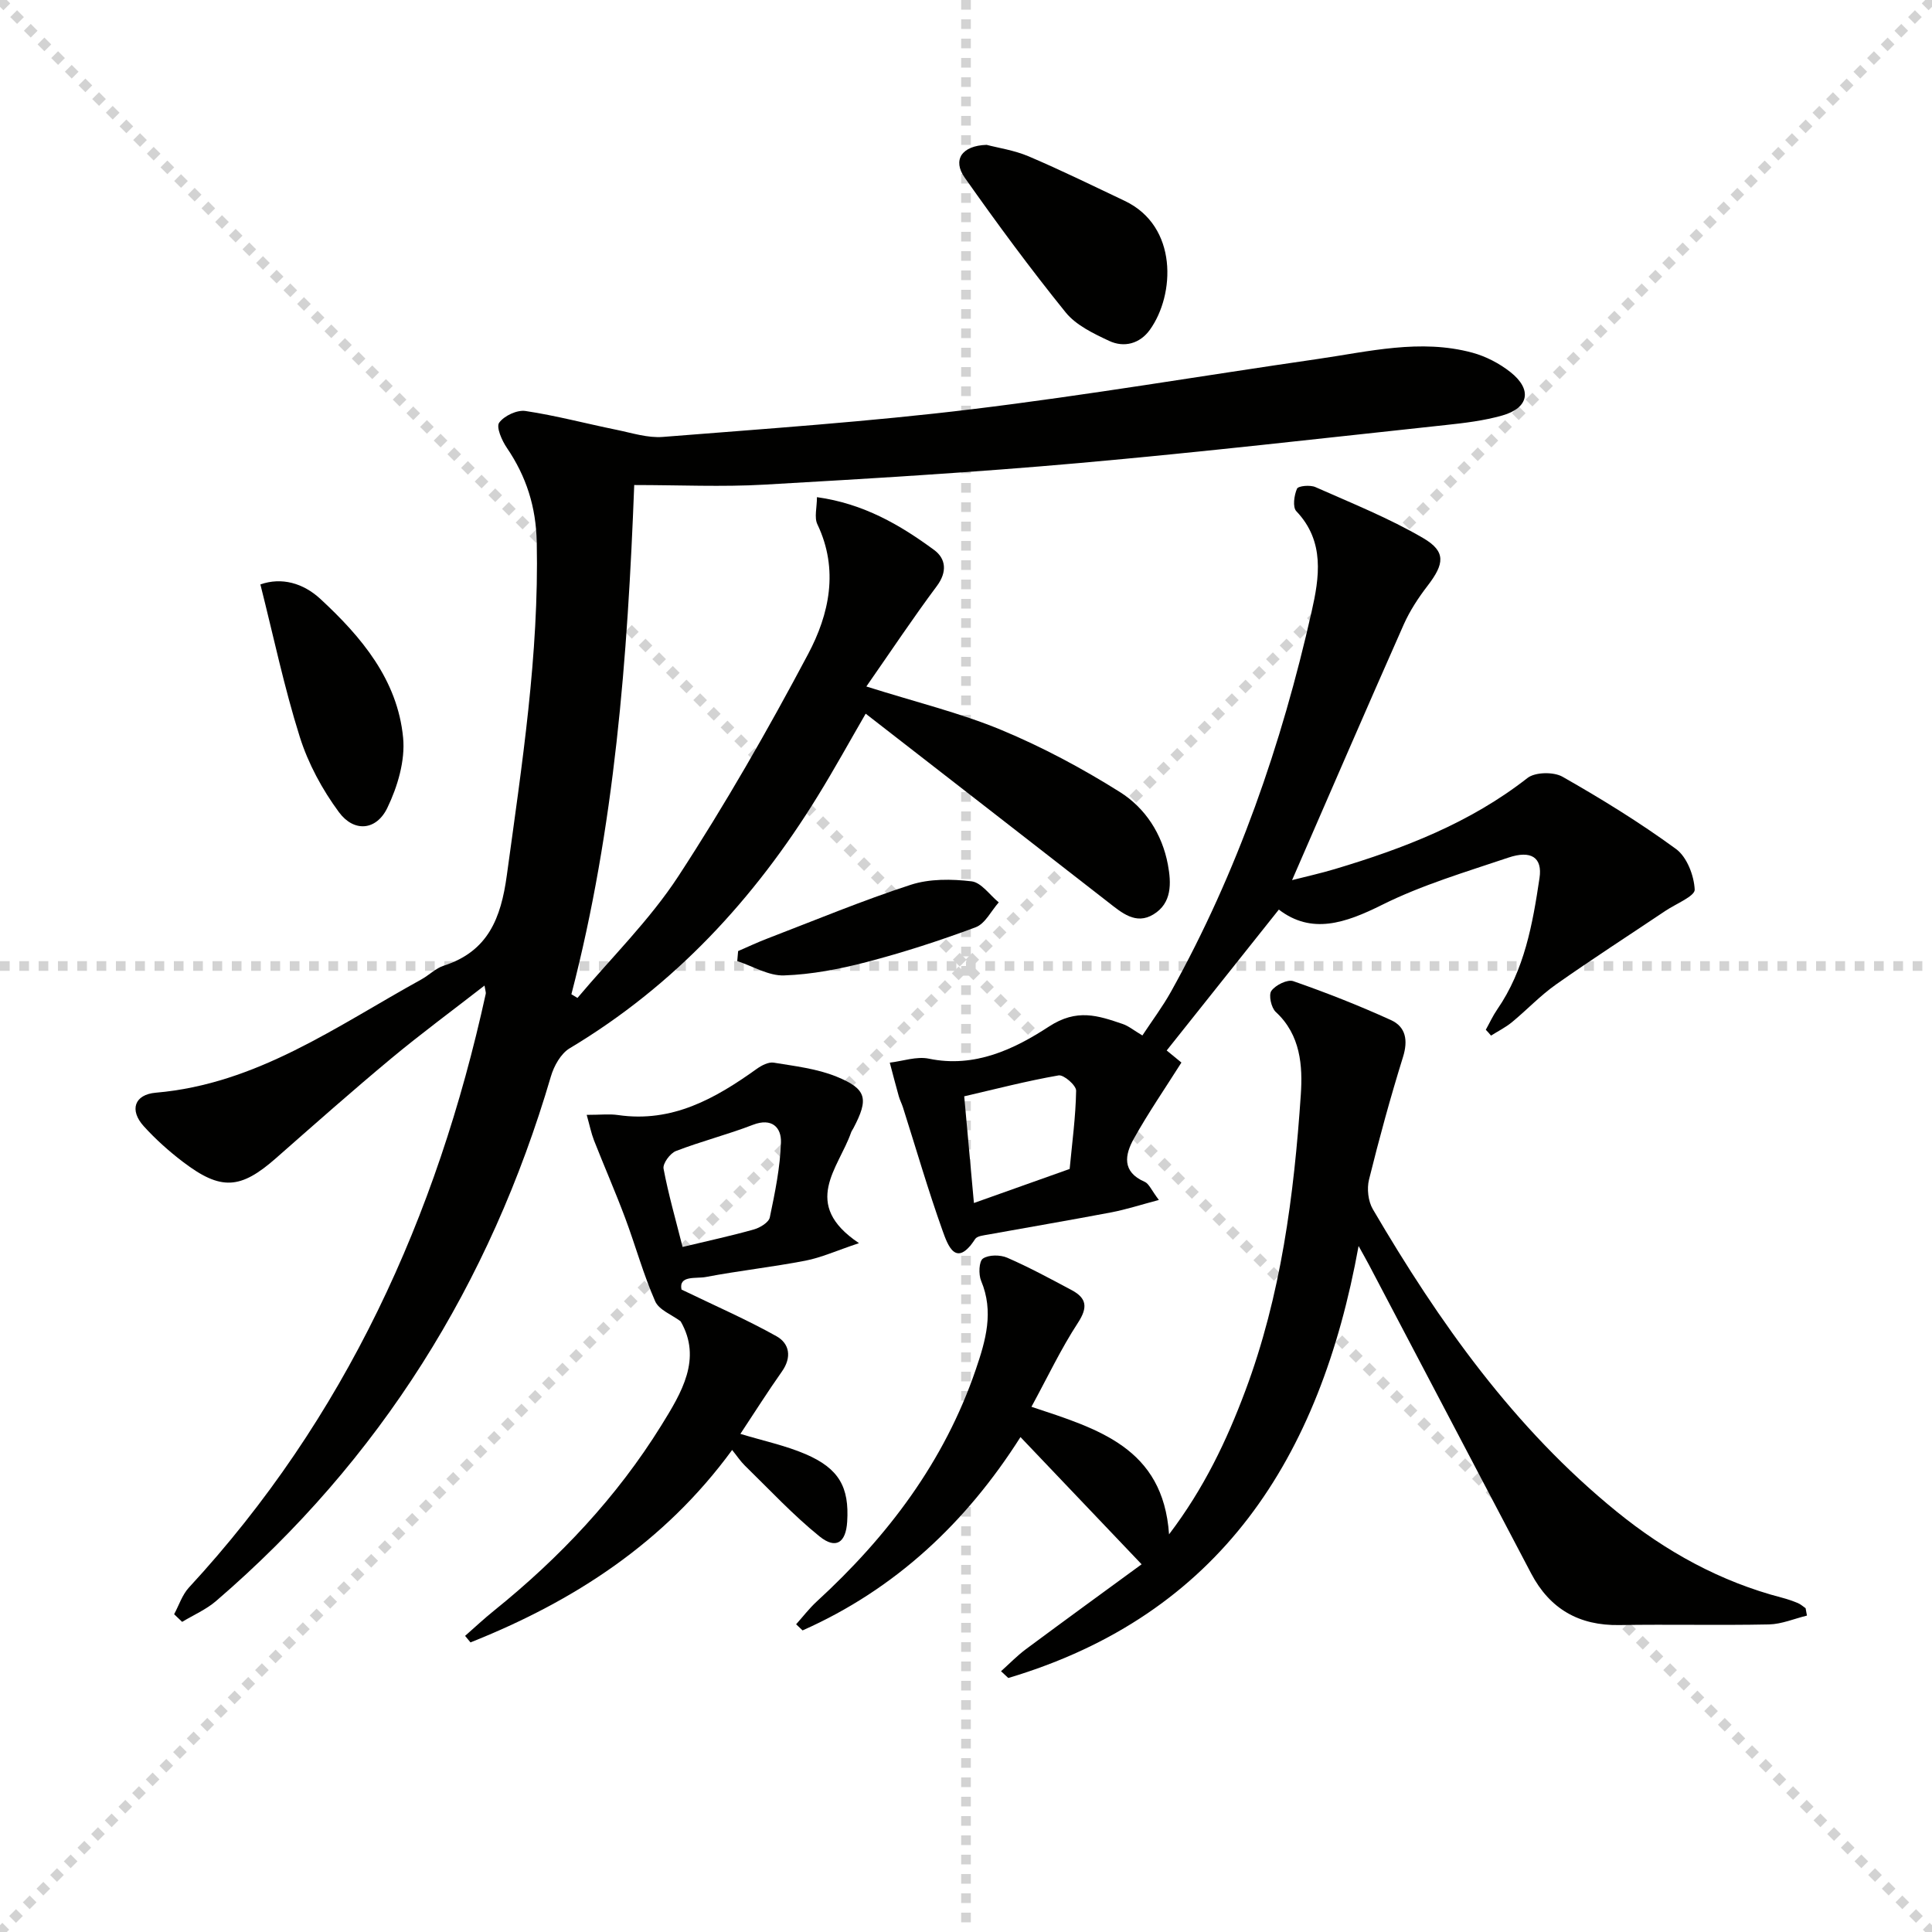
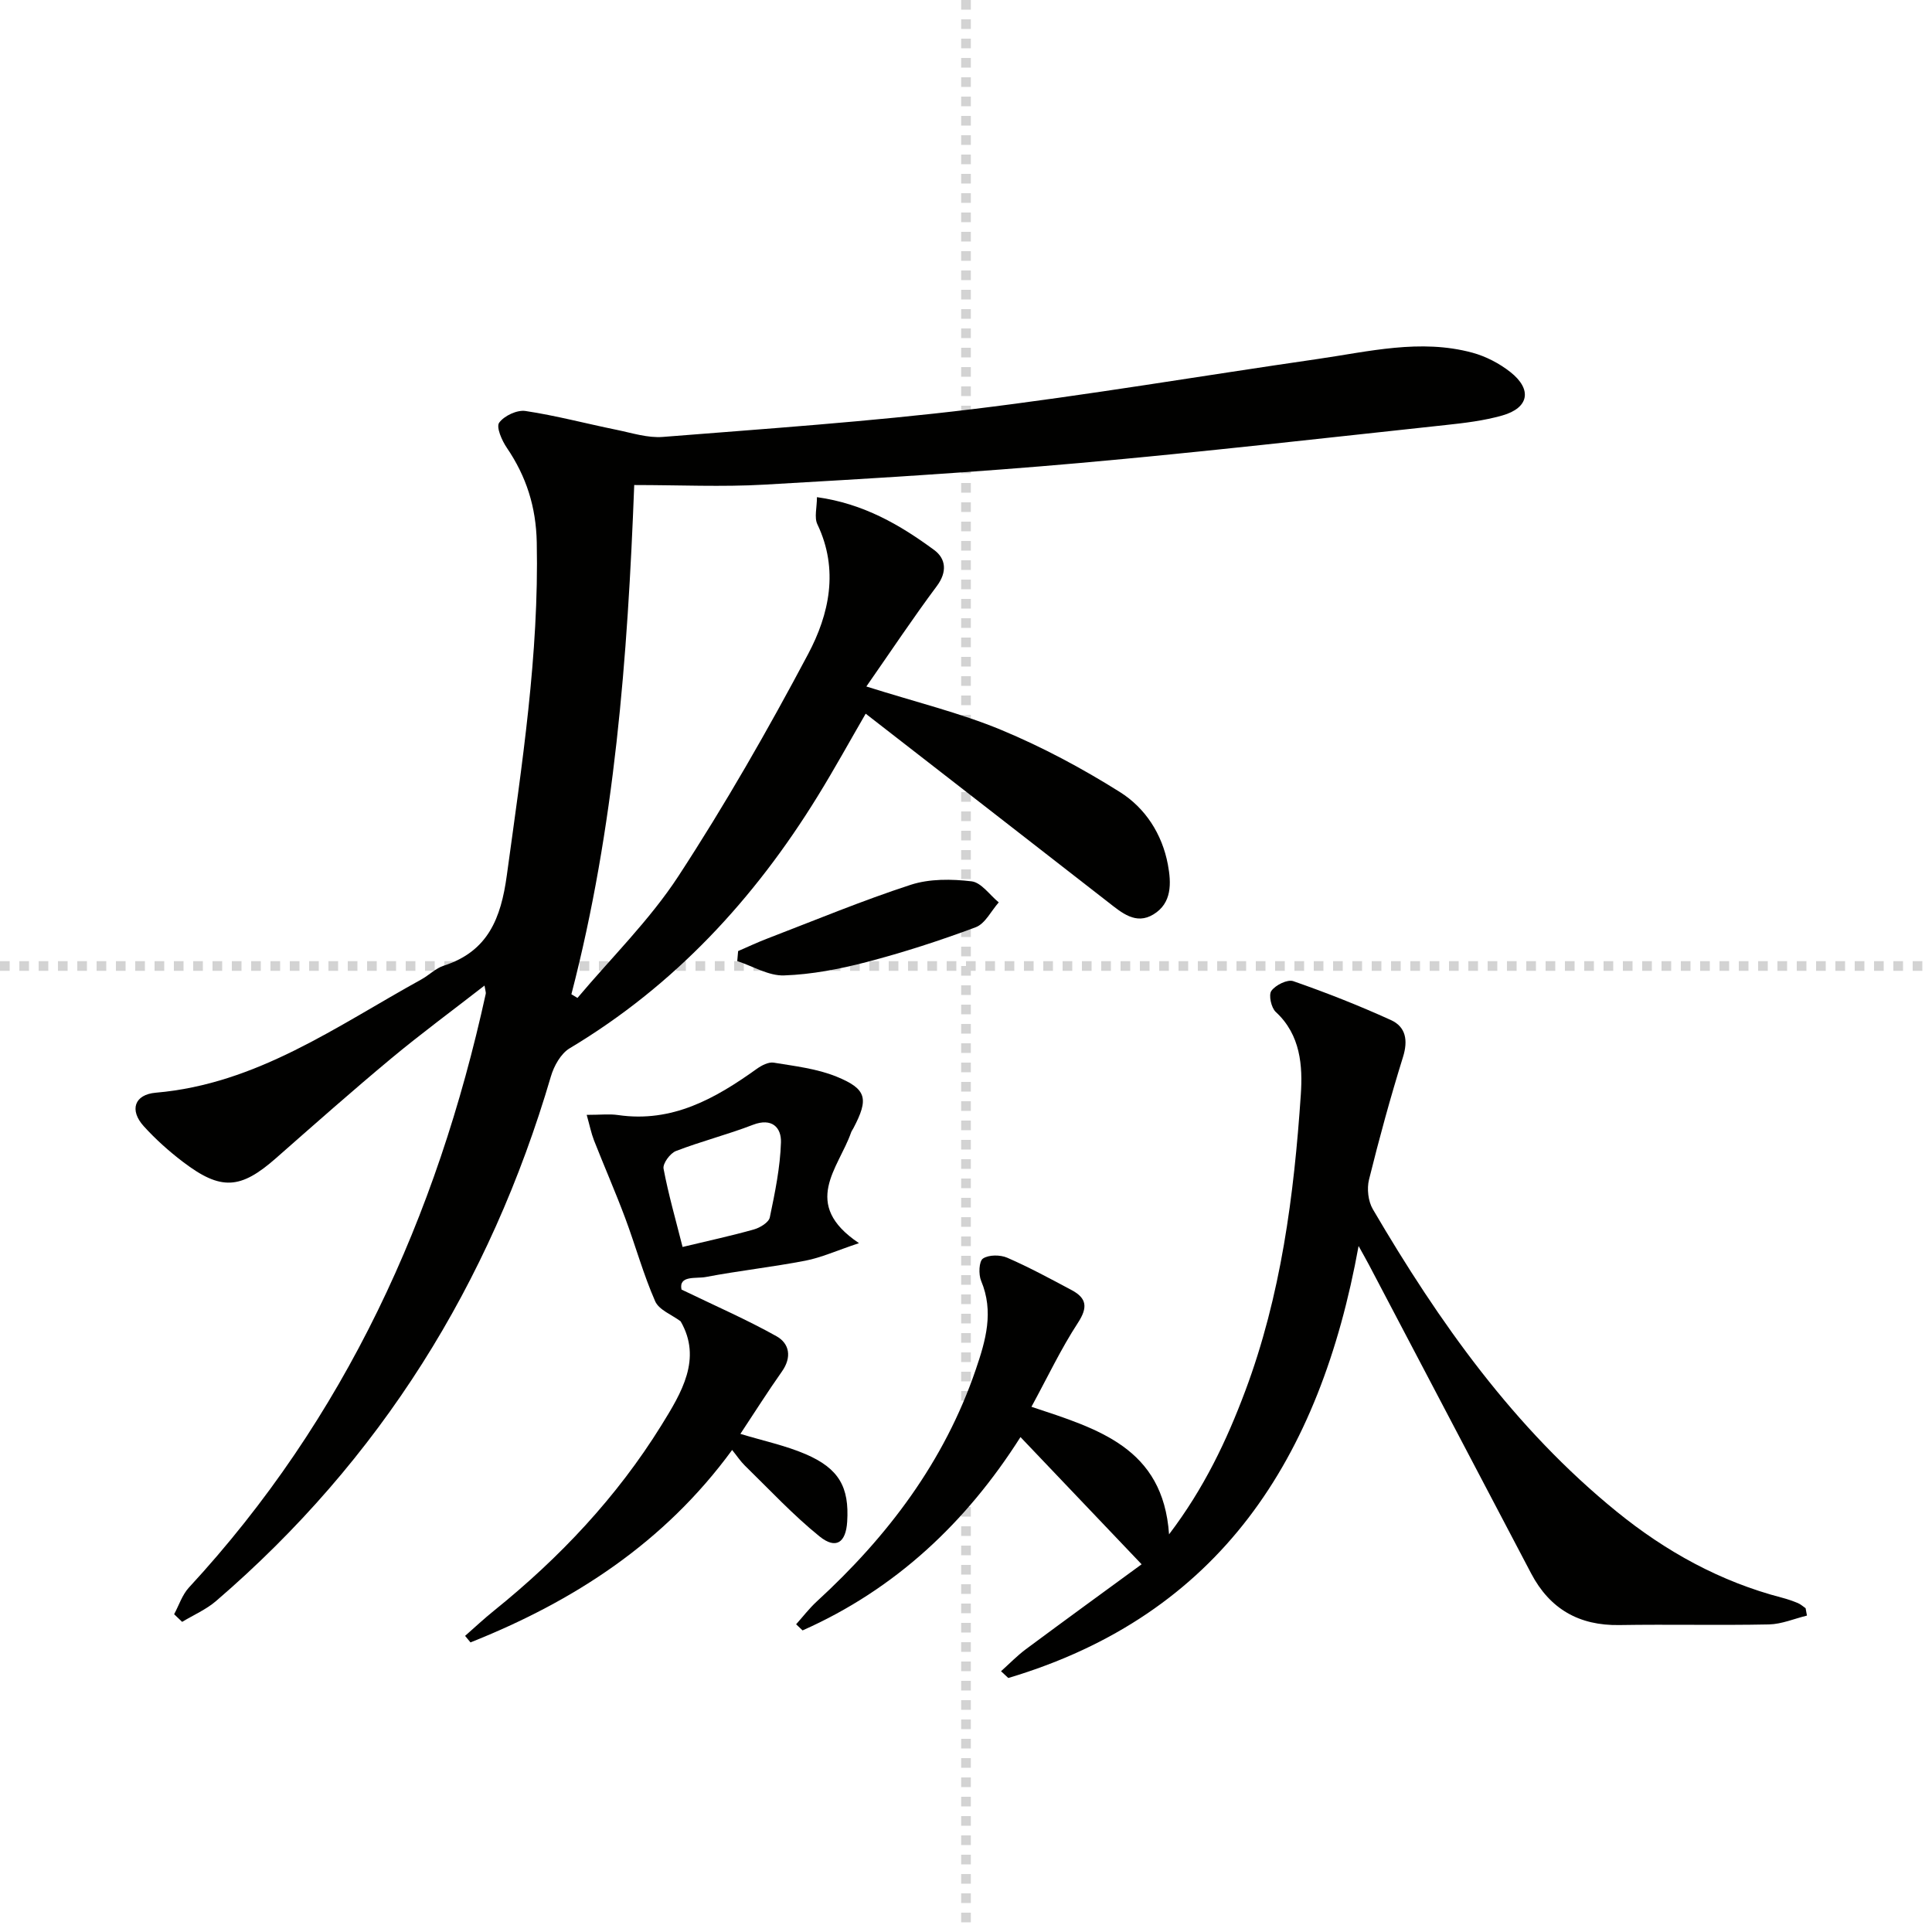
<svg xmlns="http://www.w3.org/2000/svg" enable-background="new 0 0 400 400" viewBox="0 0 400 400">
  <g stroke="lightgray" stroke-dasharray="1,1" stroke-width="1" transform="scale(2, 2)">
-     <line x1="0" y1="0" x2="200" y2="200" />
-     <line x1="200" y1="0" x2="0" y2="200" />
    <line x1="100" y1="0" x2="100" y2="200" />
    <line x1="0" y1="100" x2="200" y2="100" />
  </g>
  <path d="m36.05 334.21c1-1.85 1.67-4.01 3.05-5.51 32.39-35.05 51.36-76.78 61.47-122.95.06-.29-.09-.63-.26-1.7-6.65 5.18-13.15 9.96-19.35 15.12-8.06 6.71-15.91 13.66-23.79 20.59-7.38 6.5-11.42 6.79-19.3.79-2.9-2.21-5.66-4.68-8.1-7.37-3.01-3.32-1.98-6.57 2.5-6.95 20.93-1.8 37.43-13.78 54.95-23.44 1.6-.88 2.98-2.32 4.66-2.86 9.17-2.95 11.84-9.83 13.05-18.69 3.13-22.9 6.68-45.71 6.2-68.95-.15-7.36-2.16-13.65-6.21-19.6-1.02-1.5-2.23-4.27-1.57-5.18 1.04-1.43 3.7-2.68 5.44-2.42 6.32.95 12.54 2.61 18.82 3.89 3.19.65 6.48 1.73 9.63 1.48 21.37-1.7 42.77-3.16 64.04-5.74 23.88-2.9 47.63-6.94 71.44-10.38 10.66-1.54 21.33-4.24 32.12-1.32 2.8.76 5.6 2.22 7.88 4.02 4.55 3.6 3.83 7.41-1.68 8.98-3.8 1.08-7.8 1.56-11.74 1.98-25.28 2.71-50.55 5.62-75.88 7.87-21.69 1.93-43.44 3.23-65.18 4.47-8.76.5-17.57.08-26.93.08-1.36 35.65-4.04 70.93-13.01 105.43.42.25.84.51 1.26.76 7.03-8.35 14.95-16.12 20.88-25.19 9.7-14.85 18.55-30.32 26.87-46 4.38-8.25 6.4-17.49 1.92-26.87-.68-1.42-.09-3.44-.09-5.62 9.65 1.34 17.21 5.74 24.28 10.95 2.41 1.78 2.74 4.51.54 7.46-4.89 6.55-9.42 13.37-14.59 20.79 10.39 3.28 19.43 5.47 27.92 8.99 8.51 3.54 16.76 7.95 24.57 12.86 5.24 3.29 8.75 8.67 9.94 15.03.72 3.86.85 7.98-3 10.31-3.64 2.21-6.55-.34-9.36-2.53-16.65-12.98-33.34-25.92-50.21-39.03-3.17 5.46-6.42 11.38-9.96 17.12-13.12 21.29-29.68 39.2-51.33 52.16-1.82 1.09-3.25 3.65-3.88 5.81-12.6 42.93-35.32 79.38-69.32 108.62-2.06 1.77-4.68 2.9-7.03 4.32-.57-.53-1.11-1.06-1.66-1.58z" fill="#010100" />
  <path d="m374.11 334.49c-2.62.64-5.23 1.77-7.86 1.83-10.32.21-20.66-.04-30.98.13-8.35.14-14.4-3.34-18.26-10.68-11.2-21.3-22.39-42.6-33.58-63.9-.53-1-1.09-1.99-2.15-3.9-7.97 43.99-28.72 76.37-72.52 89.44-.5-.47-1-.93-1.51-1.4 1.7-1.52 3.3-3.18 5.12-4.54 8.08-6 16.22-11.92 23.99-17.6-8.95-9.4-16.95-17.8-25.08-26.34-11.23 17.69-25.91 31.51-45.12 40.03-.44-.42-.89-.84-1.33-1.27 1.41-1.58 2.71-3.28 4.26-4.71 14.69-13.47 26.41-28.94 32.93-48.02 2.07-6.05 3.79-12 1.11-18.38-.56-1.33-.45-4.05.38-4.61 1.2-.81 3.58-.8 5.03-.17 4.55 1.98 8.94 4.36 13.33 6.7 3.13 1.67 3.39 3.58 1.3 6.78-3.5 5.36-6.26 11.21-9.62 17.38 13.77 4.58 27.25 8.45 28.49 26.41 7.28-9.59 11.93-19.43 15.76-29.64 7.42-19.78 10.11-40.53 11.52-61.41.4-5.92-.03-12.36-5.18-17.1-.95-.87-1.53-3.53-.91-4.38.86-1.2 3.32-2.42 4.53-2 6.84 2.38 13.61 5.05 20.21 8.05 3.09 1.4 3.58 4.19 2.51 7.64-2.61 8.39-4.93 16.87-7.04 25.39-.47 1.89-.18 4.49.8 6.15 13.7 23.38 29.23 45.33 50.5 62.61 10.18 8.27 21.45 14.49 34.22 17.81 1.11.29 2.21.67 3.27 1.11.58.24 1.07.7 1.6 1.06.08.51.18 1.02.28 1.53z" fill="#010100" />
-   <path d="m307.62 213.2c.78-1.4 1.45-2.88 2.36-4.2 5.66-8.2 7.34-17.7 8.76-27.22.63-4.22-1.7-5.83-6.48-4.21-8.81 2.97-17.84 5.64-26.12 9.77-7.64 3.81-14.59 6.17-21.37.98-7.9 9.93-15.44 19.39-23.22 29.17.73.6 2.06 1.68 3.05 2.5-3.4 5.38-6.87 10.42-9.84 15.74-1.87 3.33-2.54 6.88 2.23 8.95.9.39 1.39 1.72 2.94 3.76-3.77 1-6.76 1.97-9.82 2.56-8.47 1.61-16.97 3.05-25.46 4.59-.96.18-2.34.29-2.76.94-3.99 6.14-5.67 1.24-6.73-1.7-3.01-8.42-5.5-17.03-8.21-25.55-.25-.79-.65-1.53-.87-2.33-.65-2.31-1.25-4.63-1.86-6.94 2.71-.32 5.57-1.35 8.11-.82 9.49 1.97 17.71-2 24.84-6.65 5.8-3.79 10.16-2.27 15.26-.54 1.22.41 2.27 1.3 4.09 2.38 2.04-3.1 4.2-5.97 5.93-9.08 13.75-24.72 22.91-51.19 29.11-78.68 1.58-6.99 2.8-14.52-3.17-20.78-.8-.84-.46-3.3.14-4.66.26-.59 2.74-.82 3.82-.33 7.53 3.34 15.23 6.42 22.31 10.56 4.77 2.79 4.38 5.34.92 9.85-1.91 2.48-3.68 5.18-4.95 8.03-7.73 17.45-15.3 34.97-23.12 52.93 2.93-.75 5.93-1.41 8.86-2.29 14.24-4.26 27.96-9.53 39.87-18.85 1.59-1.25 5.43-1.31 7.27-.26 8.07 4.59 16.01 9.48 23.5 14.96 2.25 1.65 3.72 5.49 3.86 8.4.06 1.36-3.88 2.94-6.03 4.38-7.57 5.08-15.24 10.02-22.69 15.27-3.25 2.29-6.02 5.25-9.1 7.79-1.32 1.09-2.89 1.87-4.35 2.79-.35-.44-.72-.83-1.08-1.21zm-105.98 35.87c6.9-2.46 13.36-4.76 19.82-7.05.51-5.4 1.25-10.8 1.34-16.21.02-1.09-2.57-3.35-3.63-3.16-6.61 1.15-13.13 2.85-19.54 4.33.69 7.5 1.28 14.07 2.01 22.09z" fill="#010100" />
  <path d="m121.47 230.82c2.9 0 4.73-.22 6.5.04 11.19 1.63 20.1-3.4 28.69-9.55 1-.72 2.45-1.48 3.53-1.3 4.38.72 8.93 1.24 12.99 2.89 6.32 2.57 6.7 4.6 3.51 10.68-.15.29-.37.57-.48.88-2.58 7.43-10.48 14.8 1.63 22.92-4.74 1.59-7.84 3-11.09 3.63-6.84 1.32-13.79 2.08-20.63 3.38-1.99.38-5.65-.41-5.02 2.6 7.06 3.41 13.53 6.23 19.66 9.66 2.7 1.51 3.21 4.35 1.14 7.29-2.95 4.18-5.68 8.51-8.61 12.93 4.82 1.46 9.34 2.41 13.49 4.19 6.94 2.98 9.07 6.85 8.62 14-.27 4.34-2.33 5.77-5.72 3.04-5.51-4.45-10.38-9.71-15.47-14.67-.92-.9-1.64-2.01-2.63-3.23-14.04 19.22-32.82 31.35-54.17 39.84-.37-.45-.75-.9-1.12-1.35 2-1.75 3.93-3.57 6-5.23 13.59-10.95 25.43-23.51 34.64-38.36 4.2-6.78 8.46-13.79 3.99-21.53-1.81-1.37-4.49-2.35-5.28-4.17-2.45-5.58-4.07-11.52-6.21-17.24-2.02-5.4-4.34-10.69-6.45-16.06-.58-1.5-.89-3.07-1.51-5.28zm19.85 27.35c5.5-1.32 10.18-2.33 14.78-3.63 1.27-.36 3.06-1.45 3.28-2.49 1.07-5.13 2.15-10.34 2.31-15.55.09-3.04-1.85-5.14-5.8-3.62-5.23 2.02-10.72 3.41-15.95 5.43-1.2.46-2.75 2.58-2.56 3.64 1 5.32 2.51 10.55 3.94 16.22z" fill="#010100" />
-   <path d="m204.28 29.99c2.32.62 5.68 1.1 8.69 2.38 6.72 2.86 13.29 6.09 19.89 9.22 11.07 5.26 10.42 19.44 5.21 26.69-2.07 2.88-5.33 3.76-8.45 2.29-3.24-1.52-6.85-3.24-9.01-5.92-7.29-9.02-14.19-18.39-20.88-27.88-2.55-3.61-.66-6.62 4.55-6.78z" fill="#010100" />
-   <path d="m53.91 121c4.41-1.55 8.88-.27 12.42 3 8.5 7.86 15.98 16.75 17.13 28.73.46 4.74-1.15 10.15-3.27 14.54-2.28 4.71-6.91 5.09-10.02.88-3.44-4.66-6.36-10.05-8.1-15.57-3.22-10.21-5.42-20.74-8.16-31.58z" fill="#010100" />
  <path d="m152.82 196.91c2.01-.87 4-1.81 6.04-2.59 9.87-3.79 19.65-7.86 29.69-11.13 3.9-1.27 8.46-1.21 12.6-.72 2.02.24 3.76 2.83 5.63 4.36-1.57 1.76-2.8 4.4-4.76 5.14-7.41 2.77-14.97 5.22-22.63 7.22-5.56 1.45-11.33 2.56-17.04 2.76-3.2.12-6.47-1.91-9.71-2.97.06-.69.12-1.38.18-2.07z" fill="#010100" />
</svg>